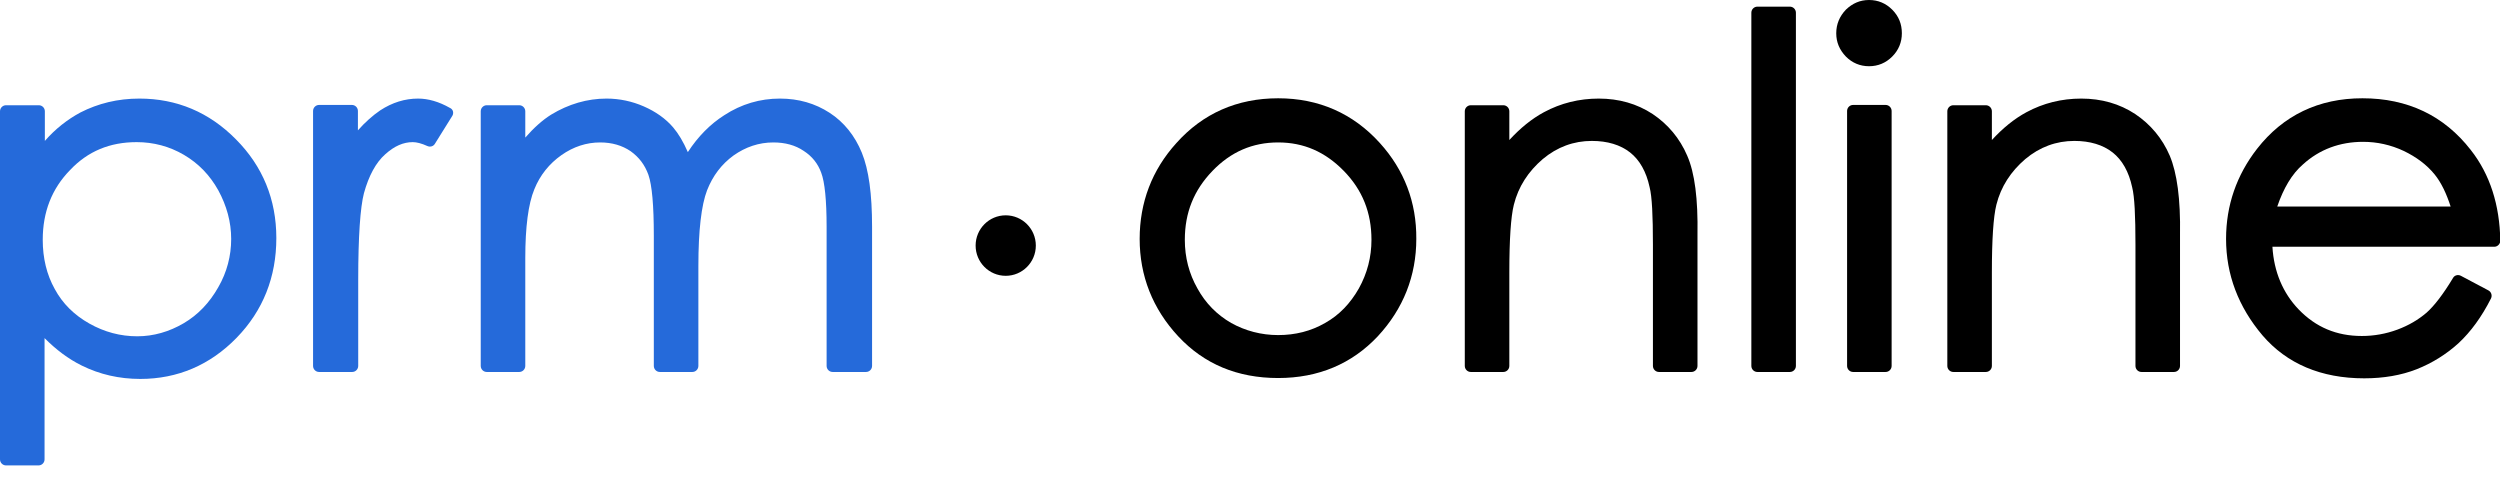
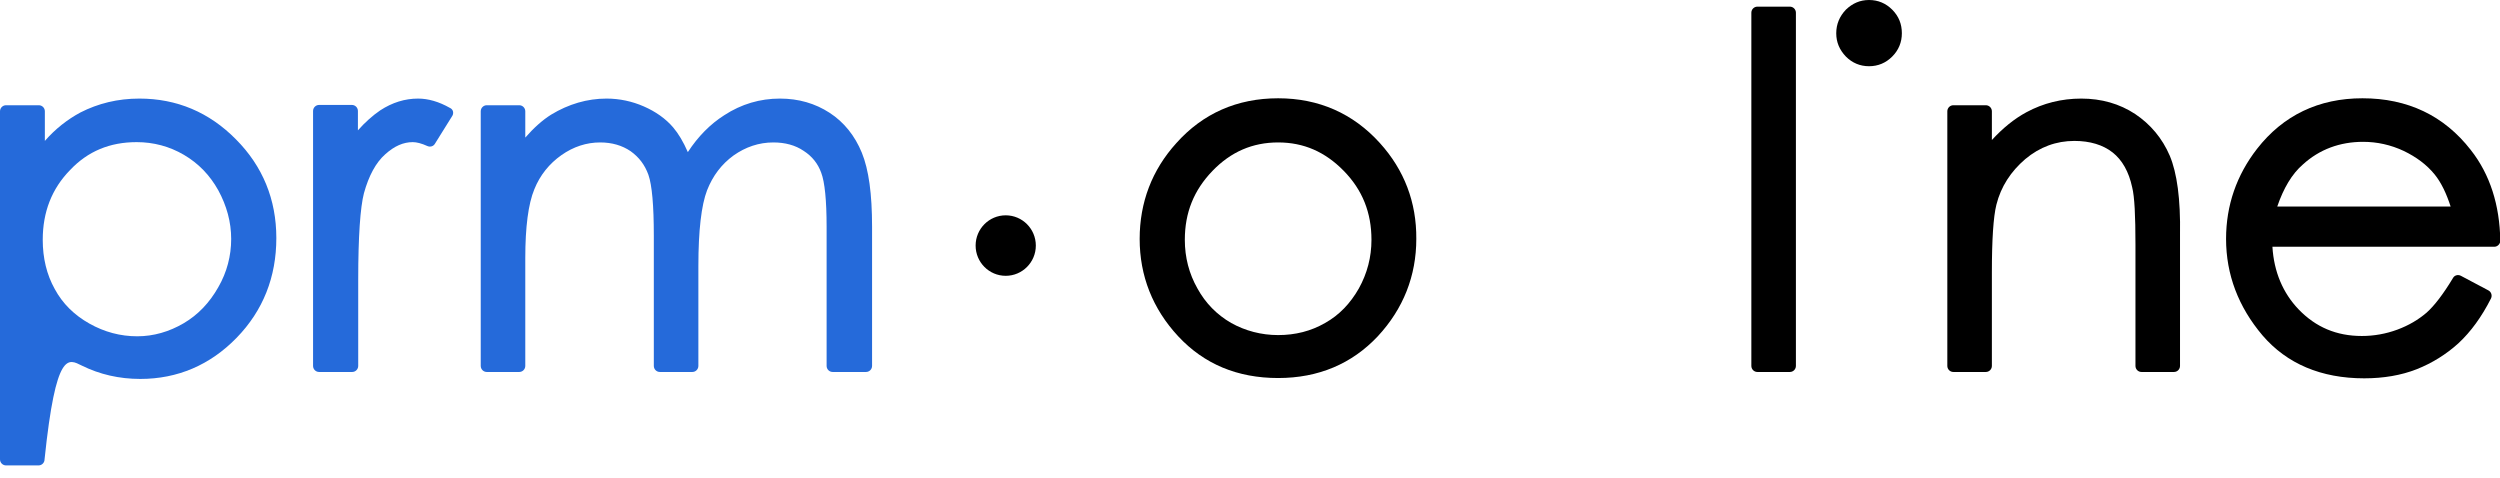
<svg xmlns="http://www.w3.org/2000/svg" width="157" height="30" viewBox="0 0 157 30" fill="none">
  <g clip-path="url(#clip0_279_5046)">
    <path d="M86.657 8.983C84.974 7.122 82.819 6.172 80.267 6.172C77.696 6.172 75.541 7.122 73.878 8.983C72.346 10.673 71.571 12.706 71.571 15.004C71.571 17.32 72.384 19.391 73.991 21.119C75.617 22.866 77.715 23.74 80.267 23.74C82.8 23.74 84.899 22.847 86.525 21.119C88.131 19.391 88.944 17.32 88.944 15.004C88.963 12.706 88.188 10.673 86.657 8.983ZM80.267 8.945C81.874 8.945 83.216 9.534 84.388 10.73C85.56 11.927 86.128 13.351 86.128 15.06C86.128 16.143 85.863 17.169 85.334 18.118C84.804 19.049 84.105 19.789 83.216 20.283C82.328 20.796 81.345 21.043 80.267 21.043C79.209 21.043 78.207 20.777 77.318 20.283C76.43 19.77 75.711 19.049 75.201 18.118C74.672 17.188 74.407 16.162 74.407 15.06C74.407 13.351 74.974 11.946 76.146 10.73C77.299 9.534 78.66 8.945 80.267 8.945Z" fill="black" />
-     <path d="M105.959 9.781C105.486 8.679 104.749 7.806 103.785 7.16C102.802 6.514 101.668 6.191 100.401 6.191C99.172 6.191 98.019 6.476 96.96 7.046C96.185 7.464 95.467 8.053 94.786 8.793V6.989C94.786 6.78 94.616 6.609 94.408 6.609H92.367C92.159 6.609 91.989 6.78 91.989 6.989V22.98C91.989 23.189 92.159 23.36 92.367 23.36H94.408C94.616 23.36 94.786 23.189 94.786 22.98V17.112C94.786 15.042 94.881 13.617 95.07 12.857C95.353 11.718 95.977 10.768 96.885 9.99C97.792 9.23 98.832 8.85 99.966 8.85C100.949 8.85 101.762 9.097 102.367 9.572C102.972 10.047 103.388 10.787 103.596 11.756C103.747 12.345 103.804 13.56 103.804 15.364V22.98C103.804 23.189 103.974 23.36 104.182 23.36H106.223C106.431 23.36 106.602 23.189 106.602 22.98V14.738C106.639 12.497 106.431 10.863 105.959 9.781Z" fill="black" />
    <path d="M112.405 0.418H110.363C110.155 0.418 109.985 0.589 109.985 0.798V22.98C109.985 23.189 110.155 23.36 110.363 23.36H112.405C112.613 23.36 112.783 23.189 112.783 22.98V0.798C112.783 0.589 112.613 0.418 112.405 0.418Z" fill="black" />
    <path d="M118.832 0.608C118.435 0.209 117.944 0 117.376 0C116.809 0 116.337 0.209 115.921 0.608C115.524 1.026 115.316 1.519 115.316 2.089C115.316 2.659 115.524 3.134 115.921 3.551C116.318 3.95 116.809 4.159 117.376 4.159C117.944 4.159 118.435 3.95 118.832 3.551C119.229 3.153 119.437 2.659 119.437 2.089C119.437 1.519 119.248 1.026 118.832 0.608Z" fill="black" />
-     <path d="M118.416 6.59H116.375C116.167 6.59 115.997 6.761 115.997 6.97V22.98C115.997 23.189 116.167 23.36 116.375 23.36H118.416C118.624 23.36 118.794 23.189 118.794 22.98V6.97C118.794 6.761 118.624 6.59 118.416 6.59Z" fill="black" />
    <path d="M136.262 9.781C135.789 8.679 135.052 7.806 134.088 7.16C133.105 6.514 131.971 6.191 130.704 6.191C129.475 6.191 128.322 6.476 127.264 7.046C126.488 7.464 125.77 8.053 125.09 8.793V6.989C125.09 6.78 124.919 6.609 124.711 6.609H122.67C122.462 6.609 122.292 6.78 122.292 6.989V22.98C122.292 23.189 122.462 23.36 122.67 23.36H124.711C124.919 23.36 125.09 23.189 125.09 22.98V17.112C125.09 15.042 125.184 13.617 125.373 12.857C125.657 11.718 126.281 10.768 127.188 9.99C128.095 9.23 129.135 8.85 130.269 8.85C131.252 8.85 132.065 9.097 132.67 9.572C133.275 10.047 133.691 10.787 133.899 11.756C134.05 12.345 134.107 13.56 134.107 15.364V22.98C134.107 23.189 134.277 23.36 134.485 23.36H136.527C136.735 23.36 136.905 23.189 136.905 22.98V14.738C136.943 12.497 136.716 10.863 136.262 9.781Z" fill="black" />
    <path d="M155.166 9.42C153.484 7.255 151.196 6.172 148.361 6.172C145.62 6.172 143.389 7.236 141.744 9.344C140.459 10.996 139.797 12.895 139.797 15.004C139.797 17.245 140.572 19.277 142.085 21.062C143.616 22.847 145.771 23.759 148.474 23.759C149.684 23.759 150.799 23.569 151.764 23.189C152.728 22.809 153.616 22.258 154.391 21.556C155.166 20.834 155.847 19.903 156.433 18.745C156.527 18.555 156.452 18.327 156.263 18.232L154.543 17.32C154.372 17.226 154.146 17.282 154.051 17.453C153.446 18.46 152.879 19.201 152.387 19.637C151.877 20.074 151.272 20.435 150.554 20.701C149.835 20.967 149.079 21.1 148.323 21.1C146.735 21.1 145.431 20.549 144.353 19.429C143.37 18.403 142.803 17.074 142.708 15.497H156.641C156.735 15.497 156.83 15.459 156.906 15.383C156.981 15.307 157.019 15.212 157.019 15.117C156.981 12.876 156.376 10.958 155.166 9.42ZM143.011 12.971C143.408 11.813 143.937 10.92 144.618 10.332C145.658 9.382 146.943 8.907 148.399 8.907C149.287 8.907 150.138 9.097 150.951 9.477C151.745 9.857 152.406 10.351 152.898 10.958C153.314 11.471 153.635 12.155 153.9 12.971H143.011Z" fill="black" />
-     <path d="M14.821 8.755C13.139 7.046 11.097 6.191 8.753 6.191C7.392 6.191 6.163 6.495 5.047 7.065C4.235 7.502 3.478 8.091 2.817 8.85V6.989C2.817 6.78 2.647 6.609 2.439 6.609H0.378C0.17 6.609 0 6.78 0 6.989V28.849C0 29.058 0.17 29.228 0.378 29.228H2.42C2.628 29.228 2.798 29.058 2.798 28.849V21.233C3.516 21.955 4.291 22.543 5.142 22.961C6.257 23.512 7.486 23.797 8.809 23.797C11.153 23.797 13.195 22.923 14.859 21.214C16.522 19.505 17.354 17.396 17.354 14.947C17.354 12.535 16.503 10.446 14.821 8.755ZM14.518 15.004C14.518 16.067 14.254 17.093 13.706 18.042C13.157 19.011 12.439 19.77 11.532 20.302C10.624 20.834 9.641 21.119 8.62 21.119C7.562 21.119 6.56 20.853 5.615 20.321C4.669 19.79 3.932 19.068 3.441 18.156C2.93 17.245 2.684 16.2 2.684 15.061C2.684 13.313 3.252 11.851 4.405 10.674C5.52 9.496 6.9 8.926 8.583 8.926C9.641 8.926 10.643 9.192 11.55 9.724C12.458 10.256 13.176 10.996 13.706 11.946C14.235 12.915 14.518 13.94 14.518 15.004Z" fill="#256ADA" />
+     <path d="M14.821 8.755C13.139 7.046 11.097 6.191 8.753 6.191C7.392 6.191 6.163 6.495 5.047 7.065C4.235 7.502 3.478 8.091 2.817 8.85V6.989C2.817 6.78 2.647 6.609 2.439 6.609H0.378C0.17 6.609 0 6.78 0 6.989V28.849C0 29.058 0.17 29.228 0.378 29.228H2.42C2.628 29.228 2.798 29.058 2.798 28.849C3.516 21.955 4.291 22.543 5.142 22.961C6.257 23.512 7.486 23.797 8.809 23.797C11.153 23.797 13.195 22.923 14.859 21.214C16.522 19.505 17.354 17.396 17.354 14.947C17.354 12.535 16.503 10.446 14.821 8.755ZM14.518 15.004C14.518 16.067 14.254 17.093 13.706 18.042C13.157 19.011 12.439 19.77 11.532 20.302C10.624 20.834 9.641 21.119 8.62 21.119C7.562 21.119 6.56 20.853 5.615 20.321C4.669 19.79 3.932 19.068 3.441 18.156C2.93 17.245 2.684 16.2 2.684 15.061C2.684 13.313 3.252 11.851 4.405 10.674C5.52 9.496 6.9 8.926 8.583 8.926C9.641 8.926 10.643 9.192 11.55 9.724C12.458 10.256 13.176 10.996 13.706 11.946C14.235 12.915 14.518 13.94 14.518 15.004Z" fill="#256ADA" />
    <path d="M28.451 7.008C28.432 6.913 28.356 6.818 28.262 6.78C27.562 6.381 26.882 6.191 26.258 6.191C25.426 6.191 24.632 6.438 23.876 6.932C23.403 7.255 22.931 7.673 22.477 8.186V6.97C22.477 6.761 22.307 6.59 22.099 6.59H20.038C19.83 6.59 19.66 6.761 19.66 6.97V22.98C19.66 23.189 19.83 23.36 20.038 23.36H22.118C22.326 23.36 22.496 23.189 22.496 22.98V17.567C22.496 14.833 22.628 13.009 22.855 12.136C23.158 11.034 23.611 10.199 24.197 9.686C24.764 9.173 25.332 8.926 25.918 8.926C26.163 8.926 26.466 9.002 26.844 9.173C27.014 9.249 27.222 9.192 27.317 9.021L28.394 7.293C28.451 7.217 28.47 7.103 28.451 7.008Z" fill="#256ADA" />
    <path d="M54.123 9.591C53.688 8.527 53.007 7.673 52.1 7.084C51.193 6.495 50.153 6.191 48.981 6.191C47.733 6.191 46.561 6.533 45.483 7.236C44.614 7.787 43.839 8.565 43.196 9.553C42.913 8.907 42.61 8.394 42.27 7.996C41.797 7.445 41.173 7.008 40.436 6.685C39.699 6.362 38.905 6.191 38.092 6.191C36.882 6.191 35.71 6.533 34.614 7.198C34.065 7.54 33.517 8.034 32.988 8.641V6.989C32.988 6.78 32.818 6.609 32.61 6.609H30.568C30.36 6.609 30.19 6.78 30.19 6.989V22.98C30.19 23.189 30.36 23.36 30.568 23.36H32.61C32.818 23.36 32.988 23.189 32.988 22.98V16.2C32.988 14.263 33.177 12.8 33.555 11.889C33.914 10.996 34.5 10.275 35.256 9.743C36.013 9.211 36.825 8.945 37.695 8.945C38.432 8.945 39.075 9.135 39.604 9.496C40.134 9.876 40.493 10.351 40.72 10.977C40.947 11.623 41.06 12.915 41.06 14.795V22.98C41.06 23.189 41.23 23.36 41.438 23.36H43.48C43.688 23.36 43.858 23.189 43.858 22.98V16.713C43.858 14.472 44.047 12.877 44.406 11.946C44.765 11.034 45.313 10.313 46.069 9.762C46.826 9.23 47.657 8.945 48.565 8.945C49.302 8.945 49.945 9.116 50.474 9.477C51.004 9.819 51.363 10.275 51.571 10.844C51.797 11.433 51.911 12.592 51.911 14.244V22.98C51.911 23.189 52.081 23.36 52.289 23.36H54.387C54.595 23.36 54.766 23.189 54.766 22.98V14.244C54.766 12.174 54.558 10.655 54.123 9.591Z" fill="#256ADA" />
    <path d="M63.159 17.321C64.203 17.321 65.05 16.47 65.05 15.421C65.05 14.373 64.203 13.522 63.159 13.522C62.115 13.522 61.269 14.373 61.269 15.421C61.269 16.47 62.115 17.321 63.159 17.321Z" fill="black" />
  </g>
  <defs>
    <clipPath id="clip0_279_5046">
      <rect width="157" height="29.209" fill="white" />
    </clipPath>
  </defs>
</svg>